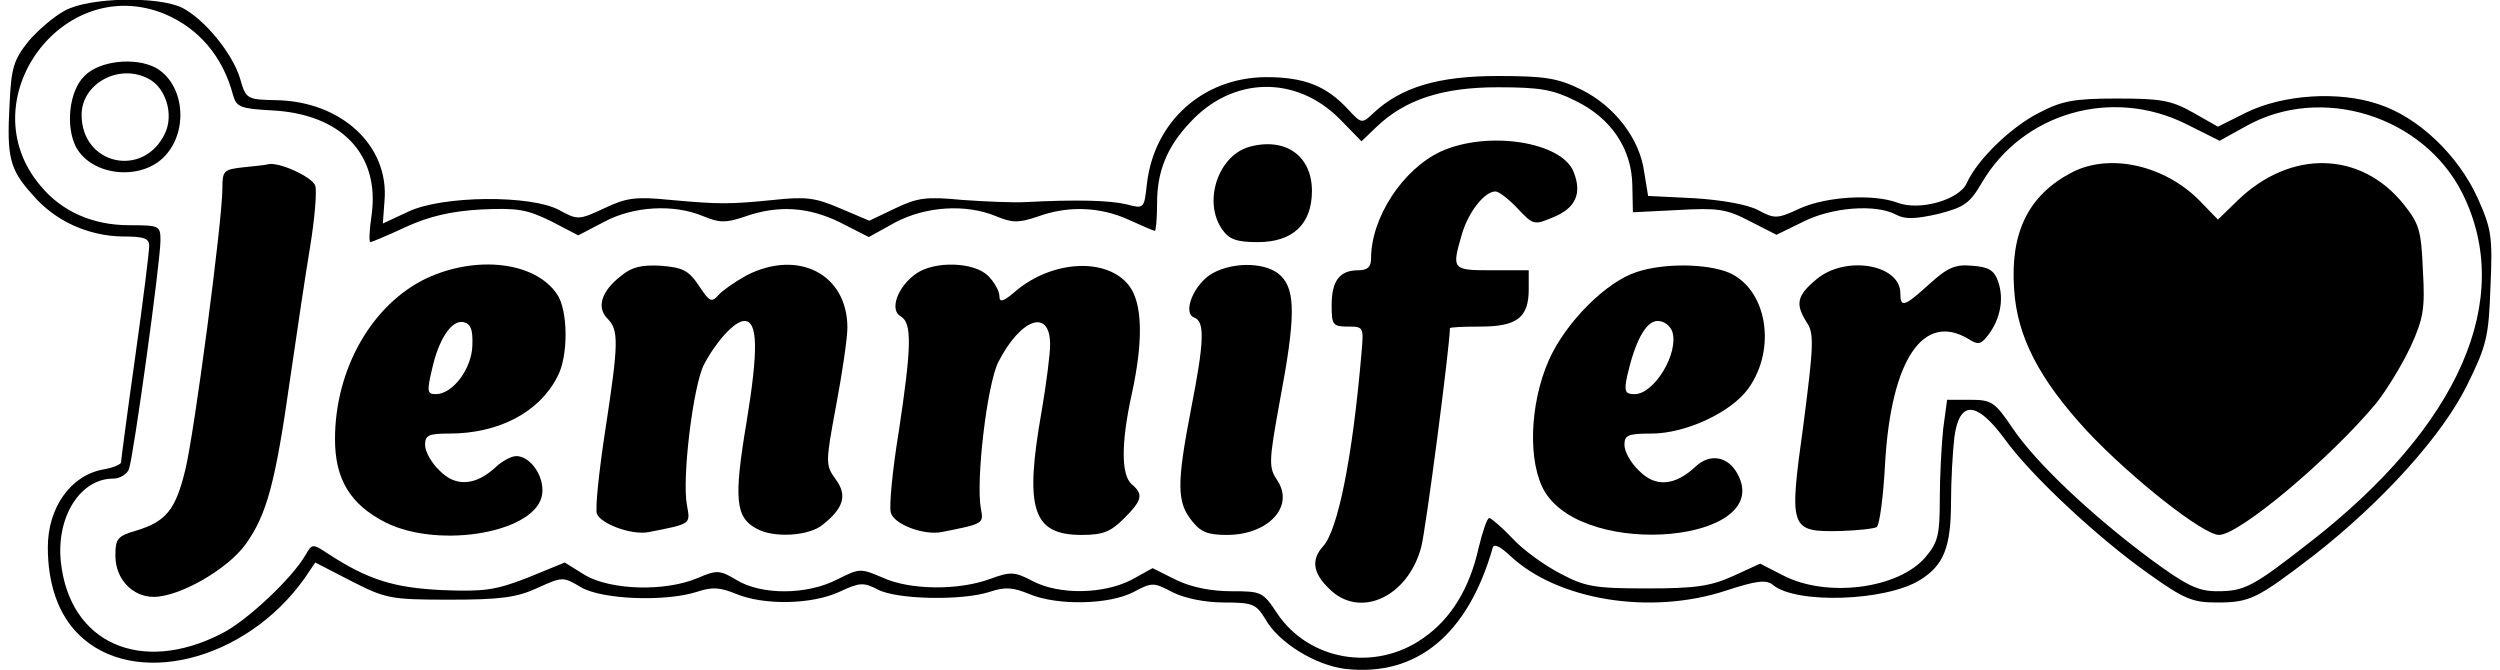
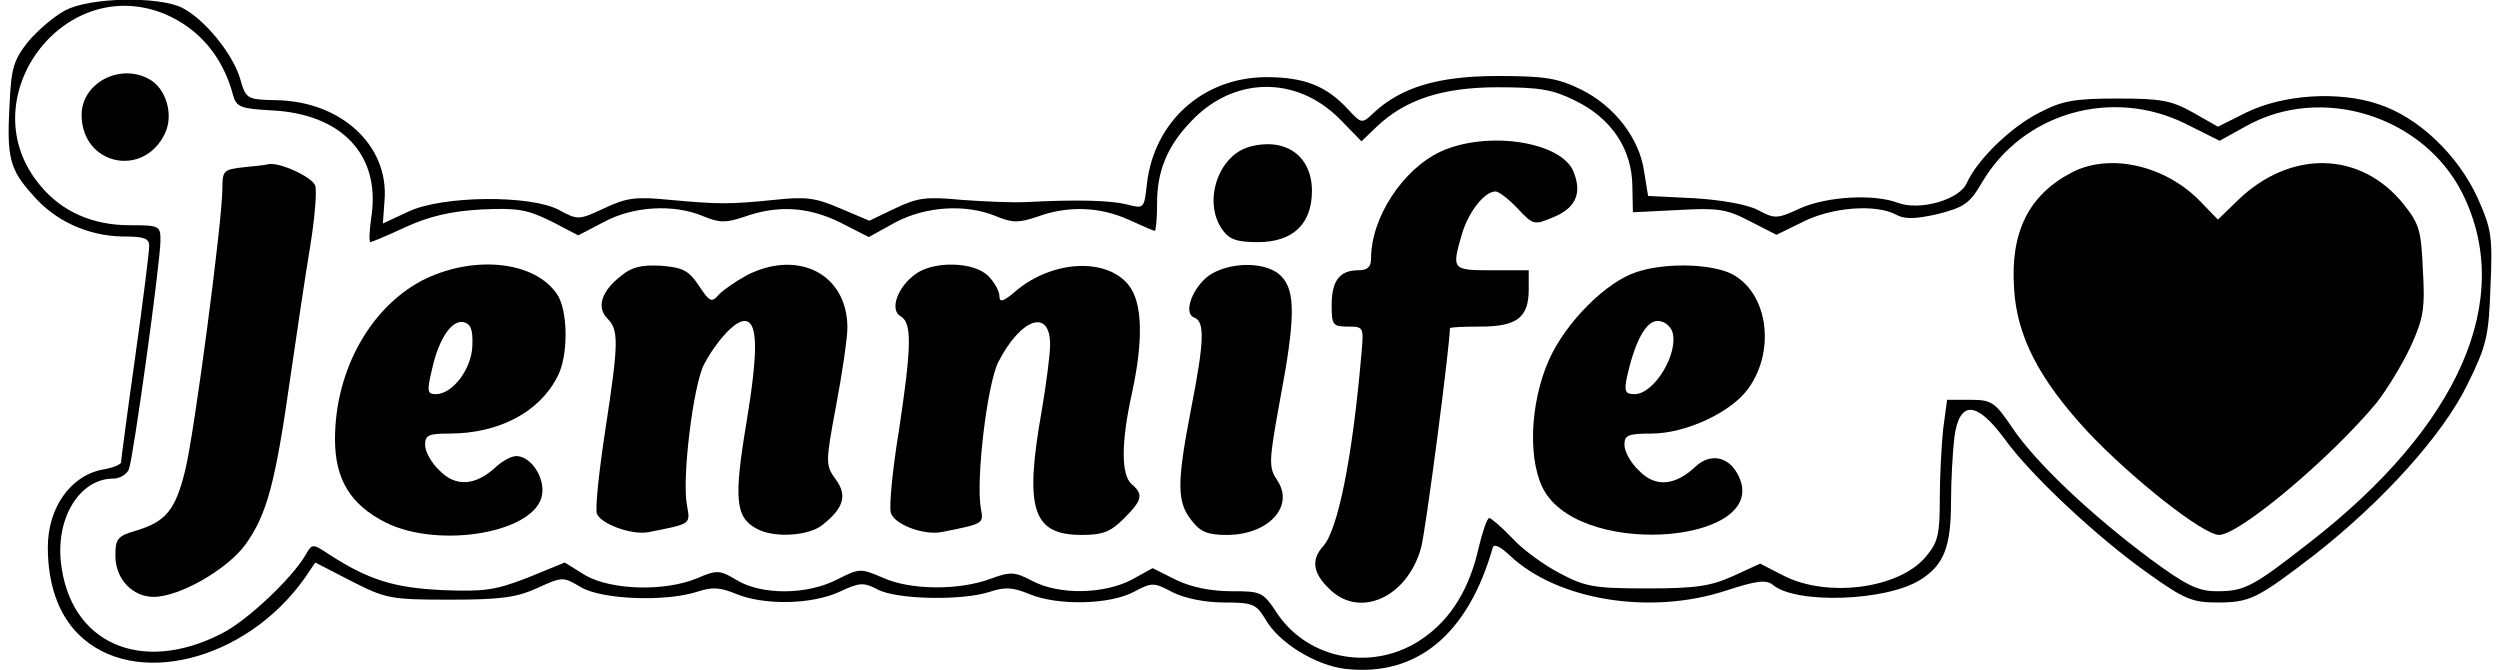
<svg xmlns="http://www.w3.org/2000/svg" version="1.0" width="330.391pt" height="88.553pt" viewBox="0 0 441 119" preserveAspectRatio="xMidYMid meet">
  <g transform="translate(0,119) scale(0.1,-0.1)" fill="#000000" stroke="none">
    <path d="M100 1171 c-19 -10 -48 -35 -65 -55 -26 -33 -30 -47 -33 -112 -5 -93 0 -115 41 -160 40 -47 99 -73 160 -74 38 0 47 -3 47 -17 0 -10 -11 -99 -25 -198 -14 -99 -25 -183 -25 -186 0 -4 -15 -10 -33 -13 -57 -11 -97 -68 -97 -138 0 -66 19 -119 54 -154 98 -98 297 -49 402 99 l19 28 64 -33 c61 -31 69 -33 175 -33 91 0 119 4 156 21 44 20 45 20 77 1 38 -22 150 -26 206 -8 27 9 41 8 70 -4 49 -20 133 -19 183 4 36 17 43 17 68 4 34 -18 151 -20 199 -4 27 9 41 8 70 -4 50 -21 143 -19 186 4 32 17 35 17 69 -1 22 -11 58 -18 92 -18 50 0 56 -3 72 -29 23 -42 90 -83 143 -89 126 -14 217 61 261 215 2 8 13 3 31 -14 84 -79 249 -106 383 -62 55 18 72 20 84 10 41 -34 200 -29 261 9 42 26 55 58 55 139 0 38 3 89 6 115 9 65 39 64 88 -2 48 -67 169 -179 257 -241 63 -45 78 -51 121 -51 59 0 71 6 174 85 121 95 227 212 271 302 34 69 38 85 41 173 4 90 2 103 -23 159 -35 76 -105 143 -176 166 -71 24 -170 17 -235 -15 l-50 -25 -44 25 c-39 22 -58 25 -135 25 -76 0 -98 -4 -138 -25 -50 -25 -110 -83 -129 -125 -13 -30 -84 -50 -123 -35 -43 16 -126 11 -173 -10 -41 -19 -45 -19 -75 -3 -19 10 -65 18 -114 21 l-81 4 -7 43 c-8 59 -53 117 -112 146 -41 20 -63 24 -148 24 -106 0 -172 -20 -221 -66 -20 -19 -21 -19 -45 7 -39 42 -78 57 -146 57 -112 -1 -198 -79 -211 -189 -5 -45 -5 -45 -36 -37 -29 7 -86 9 -181 4 -22 -1 -72 1 -112 4 -63 6 -78 4 -118 -15 l-46 -22 -52 22 c-44 19 -61 21 -117 15 -80 -8 -97 -8 -185 0 -61 6 -77 4 -117 -15 -45 -21 -47 -21 -80 -3 -50 27 -207 26 -268 -3 l-45 -21 3 41 c8 97 -76 175 -190 178 -56 1 -56 2 -67 40 -14 44 -62 103 -102 124 -42 21 -166 19 -209 -5z m178 -6 c61 -26 103 -76 121 -144 6 -21 13 -24 68 -27 124 -6 193 -78 178 -186 -4 -27 -5 -48 -2 -48 2 0 31 12 63 27 42 19 80 28 134 31 65 3 81 0 124 -21 l48 -25 46 24 c52 28 124 32 176 10 29 -12 40 -12 73 -1 59 21 113 18 170 -10 l51 -26 47 26 c55 29 126 33 179 11 29 -12 40 -12 73 -1 54 20 111 18 162 -5 24 -11 45 -20 47 -20 2 0 4 23 4 50 0 56 18 100 59 143 75 81 187 84 265 6 l39 -40 26 25 c51 49 117 71 216 71 75 0 98 -4 138 -24 64 -31 100 -86 101 -150 l1 -48 80 4 c71 4 86 2 128 -20 l47 -24 47 23 c51 26 129 32 165 13 16 -9 35 -8 75 1 46 12 56 18 78 56 73 124 231 169 362 104 l60 -30 47 26 c134 75 315 18 384 -119 94 -188 -5 -414 -272 -621 -101 -79 -115 -86 -164 -86 -33 0 -54 10 -119 58 -106 79 -203 171 -244 232 -31 46 -37 50 -75 50 l-41 0 -7 -52 c-3 -29 -6 -85 -6 -125 0 -62 -3 -76 -25 -102 -48 -57 -176 -73 -253 -33 l-41 21 -48 -22 c-40 -18 -66 -22 -153 -22 -94 0 -110 3 -155 27 -27 14 -66 42 -84 62 -19 20 -38 36 -41 36 -4 0 -12 -24 -19 -53 -16 -72 -49 -126 -98 -160 -86 -61 -204 -40 -260 44 -25 38 -28 39 -81 39 -36 0 -71 7 -98 20 l-42 21 -38 -21 c-49 -25 -127 -27 -175 -2 -32 17 -40 17 -75 4 -57 -21 -143 -20 -191 2 -40 17 -41 17 -81 -3 -54 -28 -135 -28 -179 -1 -30 18 -35 18 -70 3 -58 -24 -152 -21 -198 5 l-37 23 -66 -27 c-57 -22 -76 -25 -151 -22 -86 4 -132 18 -204 65 -27 18 -28 17 -39 -2 -24 -42 -105 -118 -149 -140 -144 -74 -271 -17 -286 128 -8 80 35 147 93 147 12 0 25 8 28 17 8 21 56 368 56 406 0 26 -2 27 -55 27 -65 0 -120 24 -158 70 -128 151 39 380 221 305z" />
-     <path d="M135 1055 c-27 -26 -34 -89 -15 -126 28 -52 116 -61 158 -16 43 46 34 129 -17 157 -37 19 -100 12 -126 -15z m114 -5 c31 -16 45 -64 29 -97 -38 -80 -148 -56 -148 33 0 56 67 92 119 64z" />
+     <path d="M135 1055 z m114 -5 c31 -16 45 -64 29 -97 -38 -80 -148 -56 -148 33 0 56 67 92 119 64z" />
    <path d="M2203 929 c-55 -16 -82 -98 -47 -147 12 -17 25 -22 63 -22 62 0 96 32 96 91 0 63 -48 96 -112 78z" />
    <path d="M2544 921 c-67 -31 -124 -117 -124 -190 0 -15 -6 -21 -23 -21 -33 0 -47 -19 -47 -62 0 -35 2 -38 29 -38 28 0 28 -1 24 -47 -16 -187 -42 -314 -68 -343 -22 -24 -18 -48 10 -75 54 -55 140 -16 164 73 8 29 51 358 51 389 0 2 24 3 54 3 65 0 86 16 86 66 l0 34 -65 0 c-71 0 -72 1 -54 63 11 39 40 77 60 77 6 0 24 -14 39 -30 28 -30 30 -30 63 -16 40 16 52 42 37 80 -20 54 -152 75 -236 37z" />
    <path d="M418 893 c-36 -4 -38 -6 -38 -38 0 -57 -50 -436 -66 -500 -17 -70 -34 -91 -86 -107 -34 -10 -38 -14 -38 -45 0 -41 30 -73 68 -73 46 0 131 49 163 93 38 53 53 109 79 292 12 83 28 190 36 238 8 49 12 97 9 107 -5 16 -67 44 -85 38 -3 -1 -22 -3 -42 -5z" />
    <path d="M3665 884 c-77 -40 -110 -106 -103 -207 5 -84 44 -160 130 -253 79 -84 206 -184 234 -184 36 0 199 137 280 235 18 23 45 67 60 99 23 50 26 68 22 136 -3 70 -6 82 -34 117 -76 95 -201 98 -295 7 l-35 -34 -30 31 c-62 65 -161 88 -229 53z" />
    <path d="M743 696 c-97 -46 -163 -161 -163 -286 0 -71 27 -116 90 -148 97 -48 270 -17 278 51 4 31 -21 67 -46 67 -9 0 -25 -9 -36 -19 -36 -34 -72 -36 -100 -7 -15 14 -26 34 -26 46 0 17 6 20 43 20 88 0 160 38 192 101 20 37 19 119 -1 147 -39 57 -142 69 -231 28z m81 -119 c-1 -42 -35 -87 -65 -87 -15 0 -16 5 -7 43 12 55 35 89 56 85 13 -3 17 -13 16 -41z" />
    <path d="M1088 700 c-35 -27 -44 -56 -24 -76 20 -20 20 -42 -4 -198 -11 -72 -18 -138 -15 -148 6 -18 62 -39 92 -33 77 15 74 14 68 48 -9 48 11 211 30 249 22 42 55 78 72 78 24 0 25 -51 4 -179 -23 -137 -20 -170 18 -190 30 -17 93 -13 117 7 38 30 44 53 23 81 -18 25 -18 29 1 131 11 58 20 120 20 138 0 95 -87 140 -179 93 -20 -11 -43 -27 -50 -35 -12 -14 -16 -12 -35 17 -18 27 -29 32 -67 35 -34 2 -52 -2 -71 -18z" />
    <path d="M1612 704 c-33 -23 -48 -65 -27 -76 20 -12 19 -54 -4 -206 -11 -67 -17 -131 -14 -142 5 -21 58 -41 90 -35 76 15 75 15 70 42 -9 50 11 220 31 260 40 78 92 96 92 31 0 -18 -7 -71 -15 -118 -31 -175 -16 -220 71 -220 37 0 51 5 75 29 33 33 35 43 14 61 -19 16 -19 74 0 160 21 96 19 162 -5 193 -39 50 -135 45 -200 -9 -23 -20 -30 -22 -30 -10 0 9 -9 25 -20 36 -25 25 -95 27 -128 4z" />
    <path d="M2139 705 c-33 -18 -55 -71 -33 -79 19 -7 18 -42 -6 -164 -25 -130 -25 -163 1 -196 16 -21 29 -26 63 -26 73 0 120 50 90 96 -16 24 -16 32 4 142 28 148 28 196 2 222 -24 24 -82 26 -121 5z" />
    <path d="M2892 707 c-54 -17 -126 -89 -156 -156 -35 -79 -38 -184 -7 -235 74 -120 407 -88 342 32 -17 32 -49 37 -74 14 -37 -35 -72 -38 -101 -8 -15 14 -26 34 -26 46 0 17 6 20 48 20 61 0 142 38 172 80 51 71 33 177 -35 206 -39 16 -115 17 -163 1z m63 -106 c12 -38 -32 -111 -67 -111 -17 0 -19 5 -13 33 14 61 33 97 54 97 11 0 22 -8 26 -19z" />
-     <path d="M3211 694 c-35 -29 -38 -44 -17 -77 13 -19 12 -41 -6 -180 -26 -188 -25 -192 67 -190 30 1 58 4 63 7 5 3 12 55 15 115 11 183 68 267 148 219 17 -11 22 -10 35 7 22 29 28 64 18 94 -7 21 -17 27 -46 29 -30 3 -44 -3 -76 -32 -45 -41 -52 -43 -52 -17 0 52 -98 68 -149 25z" />
  </g>
</svg>